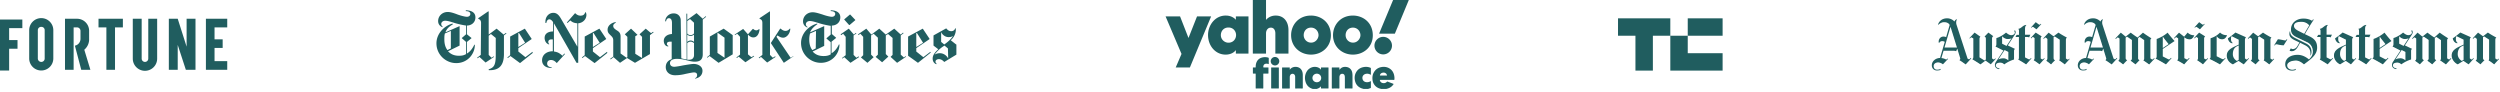
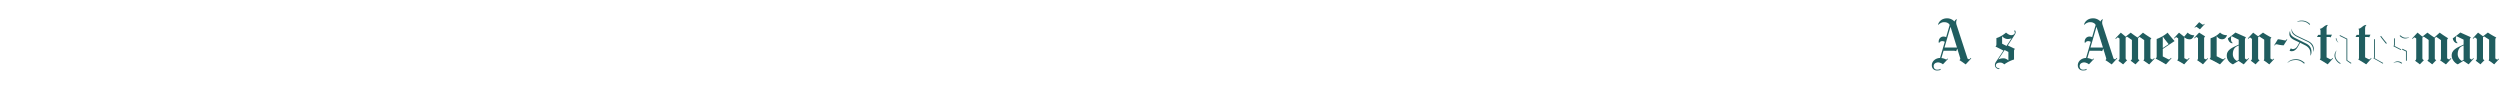
<svg xmlns="http://www.w3.org/2000/svg" width="956" height="35" fill="none">
-   <path fill="#205D5F" d="M11.165 11.54v10.874a4.612 4.612 0 009.223 0V11.54a4.611 4.611 0 10-9.223 0zm3.301 10.874V11.54a1.253 1.253 0 011.36-1.262 1.224 1.224 0 011.261 1.262v10.874a1.282 1.282 0 01-1.262 1.262 1.31 1.31 0 01-1.359-1.262zM46.99 7.171h-9.32v3.301h3.01v16.214h3.3V10.472h3.01v-3.3zm9.709 0v15.243a1.262 1.262 0 11-2.524 0V7.171h-3.398v15.243a4.66 4.66 0 009.32 0V7.171H56.7zm30.194 3.301v-3.3h-8.155v19.514h8.155v-3.301H82.04v-5.049h3.107v-3.3h-3.107v-4.564h4.854zm-52.33 16.214h-3.495l-2.427-9.223a2.65 2.65 0 002.136-2.622v-3.01a1.33 1.33 0 00-1.36-1.359h-1.262v16.214h-3.3V7.171h4.563a4.621 4.621 0 014.66 4.466v3.107a5.213 5.213 0 01-1.845 4.272l2.33 7.67zM71.36 7.171v10.68l-3.398-10.68h-3.398v19.515h3.398v-9.515l3.107 9.515h3.69V7.171h-3.399zM0 7.463v19.514h3.495v-8.35H6.7v-3.3H3.495v-4.563h5.049V7.463H0zM181.799 6.634c0-2.16-2.052-2.7-3.672-2.7v.324c.972 0 1.728.324 1.728 1.08 0 .432-.324 1.08-1.296 1.08-.756 0-2.376-.432-3.564-.864-1.404-.54-2.7-.972-3.78-.972-2.16 0-3.672 1.62-3.672 3.456 0 1.62 1.188 2.16 1.62 2.376l.108-.216c-.216-.216-.54-.432-.54-1.08 0-.432.432-1.188 1.512-1.188.972 0 2.268.432 3.996.972 1.512.432 3.132.756 3.996.864v3.348l-1.62 1.404v.108l1.62 1.404v4.644c-.864.54-1.836.648-2.7.648-1.62 0-3.024-.432-4.212-1.728l4.428-2.16V9.982l-5.4 2.376c.432-1.404 1.62-2.376 2.808-3.024l-.108-.324c-3.24.864-6.156 3.888-6.156 7.56 0 4.32 3.564 7.56 7.56 7.56 4.32 0 7.128-3.456 7.128-7.02h-.216c-.648 1.404-1.62 2.7-2.808 3.348V16.03l1.728-1.404v-.108l-1.728-1.404V9.766c1.62 0 3.24-1.08 3.24-3.132zm-9.396 11.88l-1.296.648c-.756-.972-1.188-2.268-1.188-4.104 0-.756 0-1.62.216-2.268l2.268-.972v6.696zm11.448 2.484l-1.404 1.08.216.216.648-.54 2.376 2.16 3.24-2.16-.108-.216-.864.54-1.08-1.08v-7.344l.864-.648 1.836 1.512v6.588c0 4.104-.864 4.752-2.7 5.4v.324c3.024.108 5.832-.864 5.832-6.156v-7.128l.972-.756-.216-.216-.864.648-2.7-2.268-3.024 2.268V4.366h-.216l-3.78 2.592v.216c.432.216 1.08.432 1.08 1.62l-.108 12.204zm19.764-1.188l-2.7 2.052-2.7-2.16v-1.296l5.076-3.456v-.108l-2.592-3.888-5.616 3.024v7.128l-1.08.864.216.216.972-.756 3.672 2.7 4.86-3.888-.108-.432zm-5.4-1.836v-5.292l.216-.108 2.376 3.78-2.592 1.62zm26.028-12.312c0-.324-.108-.648-.216-.972h-.216c-.324.864-.756 1.296-1.836 1.296-.972 0-1.62-.54-2.052-.972l-3.132 3.564.216.216 1.08-.972c.648.54 1.188.972 2.7 1.08v8.964l-6.372-10.908c-.54-.864-1.296-2.052-2.808-2.052-1.728 0-3.24 1.512-3.024 3.888h.324c.108-.648.432-1.404 1.188-1.404.54 0 1.08.54 1.404 1.08v3.564c-1.944 0-3.24.864-3.24 2.484 0 .864.432 2.16 1.728 2.484v-.216c-.216-.216-.324-.432-.324-.756 0-.54.432-.972 1.188-.972h.54v4.536c-2.268 0-4.104 1.296-4.104 3.456 0 2.052 1.728 3.024 3.672 2.916v-.216c-1.188-.108-1.728-.648-1.728-1.404 0-.972.648-1.404 1.512-1.404s1.62.54 2.16 1.188l3.132-3.456-.216-.216-.756.864c-1.188-1.08-1.836-1.404-3.24-1.62v-10.8l8.64 15.12h.648V8.902c1.62-.108 3.132-1.404 3.132-3.24zm7.884 14.148l-2.7 2.052-2.7-2.16v-1.296l5.076-3.456v-.108l-2.592-3.888-5.616 3.024v7.128l-1.08.864.216.216.972-.756 3.672 2.7 4.86-3.888-.108-.432zm-5.4-1.836v-5.292l.216-.108 2.376 3.78-2.592 1.62zm23.004-5.832l-.756.54-2.052-1.728-2.376 2.16.972.972v8.1l-2.592-1.62V13.87l.864-.54-2.484-2.376-2.376 2.16.972.972v7.776l-.324.216-2.268-1.62v-6.48c0-1.512-.756-1.944-1.62-2.484-.756-.54-1.188-.864-1.188-1.62 0-.648.648-.972.972-1.188V8.47c-.864 0-3.132.864-3.132 2.916 0 1.08.54 1.512 1.08 2.052s1.08.972 1.08 1.944v6.264l-1.188.864.216.216 1.08-.864 2.484 2.16 2.7-1.836 3.024 1.836 5.724-3.348v-7.236l1.404-1.08-.216-.216zm20.088-5.94l-1.08.972-2.376-2.16-3.564 2.592V5.23h-.324l.108 17.496c-.324 0-1.296-.216-2.052-.432l-.216-14.58c0-1.08-.756-2.592-2.7-2.592-1.944 0-3.24 1.512-3.24 3.024h.324c.108-.648.432-1.188 1.08-1.188.648 0 1.188.432 1.188 1.836v4.212c-1.944.108-3.132 1.188-3.132 2.592 0 .864.432 2.16 1.728 2.16v-.216c-.432-.216-.54-.54-.54-.756 0-.648.54-.864 1.404-.864h.432v6.696c-1.62.54-2.268 1.728-2.268 3.024 0 1.836 1.404 3.132 3.564 3.132 1.512 0 2.808-.216 4.104-.54 1.08-.216 2.484-.54 3.132-.54.864 0 1.188.432 1.188.972 0 .756-.324 1.08-.756 1.188v.216c1.728-.324 2.808-1.404 2.808-3.024s-1.62-2.592-3.348-2.592c-.864 0-2.7.324-3.996.54-1.512.324-3.024.54-3.456.54-.756 0-1.62-.324-1.62-1.404 0-.864.756-1.62 2.592-1.62.972 0 2.16.108 3.348.432 1.296.324 2.484.648 3.564.648 1.62 0 3.024-.54 3.024-2.808V7.498l1.296-1.08-.216-.216zm-4.428 6.588c-.324.324-.756.648-1.296.648s-1.08-.324-1.296-.648V8.038l1.08-.756 1.512 1.404v4.104zm0 3.24c-.216-.216-.756-.54-1.296-.54s-1.08.324-1.296.54v-2.808c.216.216.756.54 1.296.54s1.08-.324 1.296-.54v2.808zm0 5.076c0 .864-.54 1.728-1.728 1.728h-.864v-6.372c.216-.216.756-.54 1.296-.54s.972.324 1.296.54v4.644zm14.796-7.668l-3.456-2.484-5.292 3.024v7.02l-1.08.864.108.216.864-.648 3.456 2.592 5.4-3.24v-7.344zm-5.832 6.804v-7.776l2.7 1.944v7.668l-2.7-1.836zm16.092-9.072h-.216c-.324.216-.648.432-.972.432-.432 0-.972-.216-1.188-.54h-.216l-1.836 2.052-1.836-2.052-3.24 2.16.108.216.864-.54 1.08 1.188v6.804l-1.404 1.08.216.216.648-.54 2.592 2.16 3.348-2.268-.108-.216-.972.54-1.296-1.08v-7.56c.54.54 1.188 1.08 1.944 1.08 1.512.108 2.376-1.404 2.484-3.132zm12.96 10.368l-3.672 2.484-4.968-7.56 3.564-5.508h.216c.432.432 1.08.864 1.836.864s1.296-.432 1.62-.864h.216c-.108 2.16-1.62 3.456-2.7 3.456s-1.62-.54-2.268-.864l-.324.54 5.4 7.992 1.08-.648v.108zm-11.88-.54l-1.404 1.08.216.216.648-.54 2.376 2.16 3.24-2.16-.216-.216-.864.54-1.08-1.08V4.366h-.108l-3.888 2.592v.216c.432.216 1.08.324 1.08 1.62v12.204zm29.808-14.364c0-2.16-2.052-2.7-3.672-2.7v.324c.972 0 1.728.324 1.728 1.08 0 .432-.324 1.08-1.296 1.08-.756 0-2.376-.432-3.564-.864-1.404-.432-2.7-.864-3.78-.864-2.16 0-3.672 1.62-3.672 3.456 0 1.62 1.188 2.16 1.62 2.376l.108-.216c-.324-.216-.648-.432-.648-1.08 0-.432.432-1.188 1.512-1.188.972 0 2.268.432 3.996.972 1.512.432 3.132.756 3.996.864v3.348l-1.62 1.404v.108l1.62 1.404v4.644c-.864.54-1.836.648-2.7.648-1.62 0-3.024-.432-4.212-1.728l4.428-2.16v-7.56l-5.4 2.376c.54-1.404 1.728-2.376 2.808-3.132l-.108-.216c-3.24.864-6.156 3.78-6.156 7.452 0 4.32 3.564 7.56 7.56 7.56 4.32 0 7.128-3.456 7.128-7.02h-.216c-.648 1.404-1.62 2.7-2.808 3.348v-4.428l1.728-1.404v-.108l-1.62-1.404v-3.24c1.62 0 3.24-1.08 3.24-3.132zm-9.396 11.88l-1.296.648c-.756-.972-1.188-2.268-1.188-4.104 0-.756.108-1.62.324-2.268l2.268-.972-.108 6.696zm13.176-12.96h-.108l-2.16 1.836v.108l1.836 2.052h.216l2.16-1.836v-.108l-1.944-2.052zm3.24 15.984l-.864.54-1.08-1.08v-7.452l1.08-.756-.216-.216-.756.648-1.944-2.268-3.132 2.16.216.324.756-.54.972 1.188v7.02l-1.404 1.08.108.216.756-.54 2.376 2.16 3.24-2.16-.108-.324zm18.036-.108l-.756.54-1.188-1.08v-7.344l1.08-.864-.216-.216-.864.756-2.484-2.268-3.24 2.268-2.484-2.268-3.024 2.268-1.944-2.268-3.132 2.16.108.324.756-.54 1.08 1.188v7.02l-.864.864 2.484 2.052 2.376-2.16-.972-.972v-7.344l.972-.648 1.62 1.512v6.48l-.864.864 2.484 2.052 2.376-2.16-.972-.972v-7.128l.864-.54 1.728 1.512v6.48l-.756.756 2.484 2.268 3.348-2.268v-.324zm9.396-1.62l-2.7 2.052-2.7-2.16v-1.296l5.076-3.456v-.108l-2.592-3.888-5.616 3.024v7.344l3.78 2.7 4.86-3.888-.108-.324zm-5.4-1.836v-5.292l.216-.108 2.376 3.78-2.592 1.62zm15.228-.972l-2.052-1.62c1.404-1.188 1.944-2.808 1.944-3.888v-.648h-.216c-.216.54-.648 1.08-1.512 1.08s-1.404-.432-1.944-1.08l-4.86 2.7v3.888l1.836 1.404c-1.836 1.62-2.16 2.7-2.16 3.564 0 1.08.54 1.836 1.404 2.16l.108-.216c-.216-.216-.432-.324-.432-.864 0-.324.432-.864 1.296-.864 1.08 0 1.728.756 2.052 1.08l4.644-2.808v-3.888h-.108zm-1.188-3.24c-.756 1.296-2.376 2.592-3.348 3.24l-1.188-.972v-3.78c.432 1.08 1.62 1.944 2.808 1.944.756 0 1.188-.108 1.728-.432zm-1.836 8.64c-.54-1.188-1.836-2.052-3.132-2.052-.324 0-1.188 0-2.052.54.54-.864 1.944-2.376 3.78-3.456l1.296 1.08.108 3.888zM501.993 34c-.199-.073-.403-.136-.594-.22-1.133-.492-1.833-1.376-2.166-2.538-.377-1.318-.268-2.605.417-3.817.856-1.515 2.647-2.223 4.245-1.675.431.143.815.399 1.113.74.031.037.065.068.137.144 0-.25.007-.454-.003-.657-.006-.132.033-.182.172-.182.847.005 1.694.005 2.541 0 .124 0 .168.04.168.167-.003 2.574-.003 5.148 0 7.722 0 .123-.041.157-.158.156-.853-.003-1.706-.003-2.559 0-.13 0-.17-.044-.165-.17.009-.21.003-.42.003-.658-.135.13-.24.236-.351.335-.324.29-.703.476-1.117.6a.961.961 0 00-.111.053h-1.572zm3.231-4.184c.004-.912-.724-1.636-1.652-1.641-.94-.005-1.695.73-1.692 1.647.003.903.742 1.623 1.671 1.627.945.004 1.67-.703 1.673-1.633zM528.135 34c-.181-.05-.361-.099-.541-.151-1.539-.453-2.592-1.753-2.748-3.348-.092-.945-.004-1.85.446-2.697.654-1.229 1.684-1.955 3.049-2.172 1.004-.16 1.982-.04 2.882.475 1.069.61 1.666 1.56 1.91 2.745.106.502.137 1.016.09 1.527-.014.146-.065.175-.199.175-1.718-.004-3.437-.005-5.155-.002-.24 0-.24 0-.183.234.121.5.579.905 1.131.984.611.088 1.147-.048 1.565-.537.037-.042.142-.063.196-.043.74.278 1.476.567 2.216.846.127.049.135.095.063.205-.558.848-1.336 1.385-2.311 1.646-.146.04-.293.078-.439.116L528.135 34zm.902-5.112c.408 0 .816-.002 1.223 0 .124 0 .179-.044.124-.162-.084-.179-.146-.383-.277-.523-.415-.446-.946-.512-1.511-.37-.45.115-.761.394-.895.85-.04.136-.029.212.149.207.394-.01.791-.002 1.187-.002zM521.407 34c-.351-.115-.717-.198-1.05-.352-1.316-.607-2.053-1.656-2.273-3.077-.168-1.085-.012-2.116.568-3.06.626-1.017 1.556-1.61 2.715-1.842.927-.187 1.84-.123 2.719.253.061.027.135.116.136.177.009.829.006 1.658.006 2.514-.067-.034-.118-.058-.168-.085-.602-.323-1.232-.441-1.901-.248-.719.207-1.219.812-1.174 1.588.048.849.606 1.425 1.416 1.543a2.494 2.494 0 001.649-.326c.036-.02.073-.041.112-.06.016-.004.033-.005.049-.004a.88.88 0 01.019.135c0 .763-.004 1.525.002 2.288 0 .138-.044.214-.173.256-.299.097-.597.2-.896.3h-1.756zM493.208 26.667c.99-1.468 3.233-1.354 4.175-.322.439.482.672 1.053.759 1.688.032.26.047.521.044.783.004 1.597 0 3.194.006 4.794 0 .175-.032.24-.228.237a95.004 95.004 0 00-2.504 0c-.155 0-.192-.046-.191-.196.005-1.409.005-2.817.002-4.225 0-.304-.057-.598-.247-.844-.402-.52-1.245-.47-1.596.087-.168.267-.222.56-.221.872.003 1.354.003 2.708.002 4.062 0 .242 0 .241-.248.241-.834 0-1.669-.002-2.503.005-.148 0-.188-.047-.188-.187.003-2.562.002-5.123-.001-7.682 0-.137.046-.18.18-.178.864.004 1.73.004 2.595 0 .125 0 .172.036.167.165-.01.23-.003.465-.003.7zM512.193 26.702c.187-.2.33-.38.5-.532.521-.462 1.147-.625 1.828-.594 1.43.064 2.395.94 2.603 2.365.045.301.068.605.07.91.007 1.596 0 3.194.007 4.793 0 .163-.042.203-.203.2-.841-.008-1.682-.008-2.523 0-.165 0-.203-.051-.202-.209.006-1.36.006-2.719 0-4.079a2.534 2.534 0 00-.089-.648c-.116-.423-.416-.653-.849-.682-.41-.027-.737.133-.946.5-.16.279-.194.588-.195.9-.003 1.33-.005 2.659.003 3.989 0 .188-.051.234-.235.232-.834-.01-1.669-.009-2.504 0-.149 0-.185-.046-.183-.187.004-2.555.004-5.11 0-7.665 0-.157.053-.196.199-.195.847.005 1.694.005 2.541 0 .146 0 .191.047.182.19-.013.224-.004.452-.004.712zM485.172 24.524c-.373-.137-.721-.2-1.085-.156-.759.093-1.042.684-.995 1.33.003.036.11.096.17.096.517.008 1.035.005 1.553.005.245 0 .245 0 .245.25 0 .629-.007 1.257.004 1.884.003.175-.056.212-.218.21-.523-.01-1.047 0-1.572-.008-.153-.002-.195.048-.194.198.004 1.763 0 3.525.006 5.287 0 .173-.04.227-.219.225-.835-.01-1.669-.009-2.504-.002-.151 0-.192-.04-.192-.192.005-1.75.003-3.5.003-5.25 0-.262 0-.262-.269-.263-.213 0-.427-.005-.639.003-.117.003-.164-.034-.163-.154.003-.677.003-1.354 0-2.03 0-.119.043-.163.161-.16.195.007.39.004.585 0 .378-.004.319.032.326-.318.011-.533.079-1.056.273-1.557.439-1.134 1.289-1.77 2.465-1.989a4.254 4.254 0 012.022.092c.178.053.249.131.244.33-.015.633-.005 1.267-.005 1.902l-.002.267zM489.027 29.85c0 1.262-.005 2.525.005 3.785 0 .183-.06.209-.217.208-.829-.007-1.657-.008-2.487 0-.178.002-.236-.037-.235-.23.008-2.035.005-4.071.005-6.107 0-.5.005-1-.004-1.5-.003-.154.031-.214.199-.213.847.008 1.693.008 2.539 0 .168-.002.202.06.201.214-.005 1.28-.003 2.562-.003 3.842h-.003zM489.196 23.41a1.63 1.63 0 01-1.614 1.619c-.854.006-1.649-.653-1.658-1.617-.007-.89.745-1.62 1.639-1.623a1.633 1.633 0 011.633 1.621zM445.723 6.279h5.533l3.222 8.243 3.264-8.243h5.387l-8.112 19.514h-5.422l2.221-5.171-6.093-14.343zM468.742 5.95c-4.158 0-6.786 3.73-6.786 7.442 0 4.179 2.881 7.491 6.707 7.491 2.853 0 3.929-1.738 3.929-1.738v1.354h4.826V6.279h-4.826v1.293s-1.2-1.621-3.85-1.621zm1.026 4.57c1.918 0 2.908 1.518 2.908 2.888 0 1.475-1.06 2.922-2.908 2.922-1.531 0-2.915-1.251-2.915-2.86 0-1.63 1.113-2.95 2.915-2.95zM479.08 20.499V0h5.048v7.621s1.199-1.668 3.71-1.668c3.072 0 4.871 2.288 4.871 5.558V20.5h-5.011v-7.756c0-1.107-.527-2.176-1.721-2.176-1.215 0-1.849 1.085-1.849 2.176v7.756h-5.048zM501.316 5.953c-4.761 0-7.596 3.62-7.596 7.499 0 4.414 3.432 7.431 7.614 7.431 4.052 0 7.599-2.88 7.599-7.357 0-4.899-3.713-7.573-7.617-7.573zm.045 4.61c1.682 0 2.845 1.4 2.845 2.894 0 1.274-1.084 2.845-2.845 2.845-1.614 0-2.825-1.294-2.825-2.86 0-1.507 1.007-2.88 2.825-2.88zM517.342 5.953c-4.761 0-7.596 3.62-7.596 7.499 0 4.414 3.433 7.431 7.614 7.431 4.053 0 7.6-2.88 7.6-7.357 0-4.899-3.714-7.573-7.618-7.573zm.046 4.61c1.681 0 2.845 1.4 2.845 2.894 0 1.274-1.084 2.845-2.845 2.845-1.614 0-2.825-1.294-2.825-2.86 0-1.507 1.007-2.88 2.825-2.88zM528.943 20.8a3.352 3.352 0 100-6.704 3.352 3.352 0 000 6.705zM533.396 12.866h-6.034L532.717 0h6.012l-5.333 12.866zM638.727 7.002v6.667h-6.667v13.333h-6.667V13.669h-6.666V7.002h20zM658.727 7.002h-13.334v6.667h13.334V7.002zM658.727 20.335v6.667h-20V13.669h6.666v6.666h13.334zM780.579 9.248l-1.828 1.96-1.146-.838c-.117-.085-.208-.112-.286-.11a.326.326 0 00-.219.11l-.243.243-.176-.155 1.784-1.98 1.123.836c.115.085.215.132.307.132.098 0 .183-.03.265-.11l.241-.243.178.155zM791.431 22.59l-1.871 2.025c-.737-.592-1.633-1.233-2.135-1.541v-.045c.197-.176.219-.36.219-.793V15.17l-1.915-1.256c-.159.118-.365.271-.439.331v7.86c0 .53.175.77.55.902v.044a25.505 25.505 0 00-1.519 1.564 24.174 24.174 0 00-1.827-1.388v-.043c.329-.198.439-.49.439-1.013v-7.287l-.484-.418c-.082-.071-.16-.11-.241-.11-.1-.002-.205.049-.331.175l-.33.33-.198-.175 2.047-2.201 1.894 1.408 1.87-1.43c.794.573 2.387 1.481 3.215 1.892v.045c-.264.176-.374.44-.374.902v7.067l.462.308c.105.07.197.11.286.11.11 0 .215-.046.331-.177l.176-.198.175.177zM781.877 22.413l-1.96 2.18c-.638-.507-1.526-1.151-2.224-1.564v-.043c.243-.198.331-.434.331-.77V14.53l-.462-.308a.31.31 0 00-.198-.066c-.091 0-.183.063-.264.154l-.331.375-.198-.198 1.872-2.026 2.311 1.454v.02c-.286.221-.396.465-.396.904v7.529l.44.243a.63.63 0 00.308.088c.112 0 .212-.069.331-.199l.242-.265.198.177zM776.835 22.347l-2.048 2.268a41.061 41.061 0 00-3.015-1.827v-.045c.183-.149.264-.334.264-.705v-7.881h-1.321l.44-.814h.903v-1.475c0-.331-.007-.595-.265-.793v-.043c1.168-.11 1.778-1.476 3.039-1.498l.044.088c-.303.198-.506.638-.506 1.475v2.18h2.047l-.506 1.056c-.141-.11-.305-.176-.595-.176h-.946v7.793l1.144.595c.201.104.342.153.462.155.14.001.253-.065.397-.22l.286-.31.176.177zM763.186 22.501l-1.915 2.091-2.004-1.43-1.938 1.453c-.748-.53-2.113-1.365-3.104-1.96v-.045c.295-.183.396-.437.396-.88v-7.023l-.506-.307c-.099-.062-.186-.11-.264-.11-.096 0-.179.04-.264.13l-.286.31-.198-.154 1.98-2.114 2.225 1.585v.022c-.22.176-.353.398-.353.859v7.001l1.915 1.21.529-.396v-7.881c0-.462-.115-.697-.506-.859v-.022l1.475-1.519 1.849 1.366v.02c-.33.221-.462.544-.462.926v7.55l.33.243c.178.13.3.156.396.154.091-.002.17-.051.264-.154l.243-.264.198.198z" />
  <path fill="#205D5F" d="M768.007 23.052v-3.193l-1.454-.727-2.398 3.633c.44-.241 1.012-.462 2.025-.462.491 0 1.098.217 1.783.748h.044zm1.211-8.41c-.194.09-.895.286-1.41.286-.66 0-1.43-.264-2.179-1.035l-.021.023v2.796l1.695.858 1.915-2.928zm1.563-2.202c0 .176-.183.601-.265.727l-2.729 4.205 2.729 1.32v.045c-.242.154-.352.353-.352.791v3.237c-1.237.33-2.833 1.167-3.72 1.85-.419-.374-.881-.683-1.586-.683-1.026 0-1.651.44-1.651 1.08 0 .813.881 1.122 1.476 1.122l-.264.308c-.725-.088-1.564-.572-1.564-1.586 0-.811.531-1.395.859-1.892l2.399-3.634-3.037-1.54v-.044c.317-.208.352-.484.352-.969v-2.224c1.284-.329 2.812-1.32 3.676-2.09.699.578 1.343.99 2.003.99.865 0 1.366-.532 1.366-.947 0-.374-.132-.528-.309-.66l.352-.242c.139.141.265.35.265.836zM748.347 18.186l-2.443-7.881h-.045l-2.289 7.88h4.777zm5.46 4.14l-2.135 2.31c-.573-.436-1.733-1.255-2.377-1.63v-.042c.175-.122.284-.256.307-.441a.645.645 0 00-.023-.287l-1.1-3.587h-.043l-.419.946h-.022c-.211-.154-.595-.198-1.124-.198h-3.654l-.836 2.818c.432.015 1.105.19 1.586.44.106.056.2.09.286.088a.305.305 0 00.22-.11l.242-.264.198.176-1.937 2.047c-.351-.33-1.222-.727-1.805-.727-1.145 0-1.74.683-1.74 1.388 0 .88.503 1.387 1.321 1.387.654 0 1.1-.176 1.387-.33l-.132.44c-.187.088-.618.199-1.365.199-.934 0-1.915-.662-1.915-1.96 0-1.695 1.559-2.796 3.147-2.818l1.806-6.187c-.198-.109-.605-.264-.903-.264-.589 0-1.079.287-1.255.749l-.087-.023c-.033-.129-.088-.33-.088-.506 0-1.004.682-1.959 1.849-1.959.338 0 .75.107 1.012.198l1.343-4.623c-.352-.748-1.188-1.079-2.136-1.079-1.027 0-1.828.638-2.179 1.012l-.131-.088c.28-1.034 1.321-2.399 3.5-2.399.926 0 2.04.404 2.773 1.234h.022c.111-.464.57-.803.904-.882l.043.044a2.527 2.527 0 00-.307 1.19c0 .308.058.633.153.924l4.205 12.9.308.177a.532.532 0 00.286.088c.097-.005.177-.055.264-.154l.353-.396.198.199zM874.666 15.104l-1.388 2.223c-.977 0-1.899-.269-2.597-.374a2.25 2.25 0 00-.331-.022c-.168 0-.223.104-.33.264l-.132.198-.219-.131 1.386-2.246c.505-.011 1.668.249 2.51.418.161.033.278.023.374.023.163 0 .256-.11.374-.287l.132-.198.221.132zM869.646 22.59l-1.871 2.025c-.739-.592-1.633-1.233-2.136-1.541v-.045c.198-.176.22-.36.22-.793V15.17l-1.915-1.256c-.16.118-.366.271-.441.331v7.86c0 .53.177.77.55.902v.044a26.377 26.377 0 00-1.518 1.564 23.588 23.588 0 00-1.828-1.388v-.043c.331-.198.441-.49.441-1.013v-7.287l-.484-.418c-.083-.071-.16-.11-.243-.11-.098-.002-.203.049-.329.175l-.331.33-.198-.175 2.047-2.201 1.893 1.408 1.872-1.43c.794.573 2.387 1.481 3.215 1.892v.045c-.265.176-.374.44-.374.902v7.067l.462.308c.104.07.197.11.286.11.11 0 .215-.046.329-.177l.176-.198.177.177zM843.073 9.248l-1.827 1.96-1.144-.838c-.118-.085-.21-.112-.287-.11a.326.326 0 00-.22.11l-.242.243-.177-.155 1.784-1.98 1.122.836c.116.085.217.132.309.132.096 0 .183-.03.265-.11l.241-.243.176.155zM851.615 13.52c-.294.645-.791 1.496-1.871 1.496-.971 0-1.629-.55-2.047-1.145l-.045.022v7.617l1.915.97c.247.123.414.175.574.175.171 0 .329-.099.462-.242l.286-.308.176.154-2.158 2.356c-1.145-.683-2.906-1.608-3.941-2.07v-.022c.264-.199.353-.431.353-.881v-7c1.472-.485 2.582-1.123 3.632-2.202.662.646 1.442.989 2.643 1.035l.021.044zM844.373 22.413l-1.96 2.18c-.639-.507-1.526-1.151-2.223-1.564v-.043c.241-.198.329-.434.329-.77V14.53l-.462-.308a.307.307 0 00-.198-.066c-.091 0-.182.063-.264.154l-.331.375-.219-.177 1.893-2.047 2.311 1.454v.02c-.286.221-.396.465-.396.904v7.529l.441.243c.12.065.218.088.308.088.111 0 .211-.069.33-.199l.243-.265.198.177zM839.088 13.54c-.293.738-.904 1.498-1.76 1.498a3.013 3.013 0 01-2.004-.77h-.044v7.968l.661.353c.234.126.328.184.439.176.106-.006.212-.094.331-.22l.374-.397.198.176-2.068 2.29c-.772-.55-2.007-1.21-2.665-1.54v-.023c.286-.22.396-.564.396-.968v-7.397l-.529-.374a.418.418 0 00-.263-.09c-.085 0-.164.055-.264.155l-.353.352-.197-.175 1.915-2.07 1.96 1.563 1.341-1.585c.613.623 1.411 1.011 2.489 1.035l.043.043zM823.921 22.413l-2.07 2.223a66.876 66.876 0 00-2.246-1.562v-.023c.352-.241.352-.422.352-.815v-6.89l-1.805-1.255-.55.485v7.727c0 .3.176.528.527.683v.043l-1.518 1.586a29.523 29.523 0 00-1.85-1.388v-.043c.374-.286.485-.467.485-.86v-7.043l-1.893-1.3-.507.419v7.815c0 .352.198.638.572.77v.044l-1.541 1.586a46.988 46.988 0 00-1.827-1.365v-.045c.348-.214.462-.559.462-.99V14.73l-.418-.308a.41.41 0 00-.264-.088c-.118.004-.226.067-.331.176l-.374.396-.219-.198 2.091-2.222 1.849 1.54 1.938-1.54a41.852 41.852 0 002.62 1.87l2.068-1.87c.77.597 2.329 1.613 3.215 2.156v.045c-.351.242-.374.507-.374.969v6.67l.44.287c.141.09.239.135.33.131.107-.004.205-.073.352-.22l.288-.287.198.177zM856.084 22.876v-5.504l-.705.352c-.947.474-1.539 1.408-1.539 2.994 0 1.321.828 2.182 1.562 2.597l.682-.44zm3.92-.485l-2.005 2.224-1.98-1.343-2.158 1.343c-1.431-.705-2.334-1.827-2.334-3.368 0-2.224 2.239-3.102 3.897-3.875l.66-.309V15.17l-2.663-1.321-.198.177c-.067.264-.088.55-.088 1.012 0 .595.309 1.19.66 1.365l-.133.154c-.934-.066-1.577-.97-1.717-1.893.822-.533 2.188-1.603 2.884-2.224l4.03 1.805v.045c-.258.241-.396.55-.396 1.056v7l.374.264c.134.096.238.155.329.155.12 0 .234-.084.353-.22l.287-.33.198.176z" />
  <path fill="#205D5F" d="M829.292 16.865c-.58-.713-1.674-2.048-2.18-2.818l-.066.044v4.272l2.246-1.498zm2.267-1.167l-4.513 3.017v2.861l2.003 1.034a.806.806 0 00.374.112c.155 0 .274-.087.441-.265l.33-.352.198.176-2.134 2.334a55.81 55.81 0 00-3.964-2.224v-.044c.375-.176.418-.482.418-.925v-6.517c1.448-.483 3.11-1.474 4.184-2.42.591.821 1.91 2.413 2.663 3.213zM804.172 18.186l-2.444-7.881h-.043l-2.29 7.88h4.777zm5.459 4.14l-2.134 2.31c-.573-.436-1.733-1.255-2.378-1.63v-.043c.177-.12.285-.255.308-.44a.674.674 0 00-.022-.287l-1.101-3.587h-.044l-.419.946h-.022c-.209-.154-.594-.198-1.122-.198h-3.655l-.836 2.818c.431.015 1.105.19 1.586.44.105.056.201.09.285.088a.3.3 0 00.22-.11l.242-.264.198.176-1.936 2.047c-.351-.33-1.223-.727-1.806-.727-1.144 0-1.739.683-1.739 1.388 0 .88.504 1.387 1.32 1.387.655 0 1.101-.176 1.387-.33l-.132.44c-.186.088-.617.199-1.364.199-.934 0-1.915-.662-1.915-1.96 0-1.695 1.559-2.796 3.148-2.818l1.804-6.187c-.196-.109-.604-.264-.901-.264-.591 0-1.079.287-1.255.749l-.088-.023c-.032-.129-.089-.33-.089-.506 0-1.004.683-1.959 1.849-1.959.338 0 .751.107 1.013.198l1.343-4.623c-.352-.748-1.189-1.079-2.135-1.079-1.029 0-1.83.638-2.179 1.012l-.133-.088c.28-1.034 1.321-2.399 3.501-2.399.926 0 2.04.404 2.773 1.234h.022c.111-.464.571-.803.904-.882l.043.044a2.526 2.526 0 00-.308 1.19c0 .308.059.633.153.924l4.206 12.9.308.177a.533.533 0 00.287.088c.095-.005.177-.055.263-.154l.352-.396.198.199zM955.641 22.577l-1.871 2.025c-.739-.59-1.634-1.232-2.136-1.54v-.045c.197-.176.22-.36.22-.793v-7.066l-1.915-1.255c-.16.117-.366.27-.44.33v7.86c0 .531.176.77.55.903v.043a25.886 25.886 0 00-1.519 1.563 23.971 23.971 0 00-1.827-1.387v-.043c.329-.198.44-.488.44-1.014v-7.286l-.485-.419c-.081-.07-.159-.109-.241-.11-.099-.002-.205.05-.331.177l-.331.33-.198-.176 2.048-2.202 1.894 1.409 1.87-1.43c.794.574 2.388 1.48 3.215 1.892v.044c-.264.176-.374.44-.374.902v7.068l.462.308c.105.07.197.11.286.11.11 0 .216-.047.331-.176l.176-.198.176.176zM937.39 22.401l-2.069 2.224a66.38 66.38 0 00-2.246-1.564v-.022c.352-.241.352-.422.352-.815v-6.89l-1.805-1.255-.551.484v7.728c0 .3.177.528.529.683v.043l-1.519 1.585a30.43 30.43 0 00-1.849-1.387v-.043c.374-.287.484-.467.484-.859v-7.045l-1.893-1.3-.507.42v7.815c0 .352.199.638.573.77v.044l-1.541 1.585a49.395 49.395 0 00-1.827-1.365v-.044c.346-.215.462-.559.462-.99v-7.486l-.419-.307a.41.41 0 00-.264-.09c-.119.006-.227.068-.331.178l-.374.396-.198-.2 2.07-2.222 1.849 1.541 1.938-1.54a42.45 42.45 0 002.62 1.871l2.069-1.872c.769.598 2.329 1.613 3.214 2.157v.045c-.35.241-.374.508-.374.968v6.671l.44.286c.14.09.239.135.331.132.105-.004.204-.072.351-.22l.287-.287.198.177zM906.876 22.334l-2.047 2.268a41.343 41.343 0 00-3.015-1.827v-.044c.183-.149.263-.335.263-.704v-7.882h-1.32l.44-.814h.903v-1.476c0-.33-.008-.594-.265-.792v-.044c1.168-.11 1.777-1.475 3.038-1.497l.044.088c-.304.198-.506.639-.506 1.475v2.18h2.048l-.508 1.057c-.139-.11-.303-.177-.593-.177h-.947v7.794l1.145.593c.199.105.342.154.462.155.14.002.251-.064.396-.22l.287-.309.175.176zM892.149 22.334l-2.048 2.268a40.945 40.945 0 00-3.017-1.827v-.044c.184-.149.264-.335.264-.704v-7.882h-1.32l.441-.814h.902v-1.476c0-.33-.008-.594-.264-.792v-.044c1.168-.11 1.776-1.475 3.039-1.497l.043.088c-.304.198-.507.639-.507 1.475v2.18h2.048l-.507 1.057c-.14-.11-.303-.177-.594-.177h-.947v7.794l1.145.593c.201.105.342.154.462.155.14.002.253-.064.396-.22l.286-.309.178.176zM883.915 19.912c0 .573-.221 1.124-.375 1.322h-.065c.021-.176.043-.47.043-.639 0-1.207-.28-2.407-2.113-3.324-.748-.374-1.384-.708-1.85-.925l-.793 1.453c-.671 1.233-1.529 1.784-2.487 1.784-.323 0-.574-.127-.748-.22l.527-.925c.164.198.375.33.662.33.725 0 1.389-.39 1.827-1.167l.769-1.364c-.468-.218-.879-.419-1.716-.815-1.4-.663-2.136-1.343-2.136-2.465 0-.376.11-.838.198-1.014h.067c.069 1.102.339 1.806 2.091 2.686 1.384.696 2.697 1.343 4.029 2.003 1.544.767 2.07 1.894 2.07 3.28zM942.08 22.863V17.36l-.705.352c-.949.475-1.541 1.498-1.541 2.994 0 1.245.83 2.183 1.563 2.598l.683-.44zm3.918-.484l-2.003 2.223-1.982-1.342-2.158 1.342c-1.246-.553-2.333-1.962-2.333-3.368 0-2.223 2.24-3.102 3.896-3.875l.662-.308v-1.893l-2.665-1.32-.198.176c-.066.263-.088.55-.088 1.012 0 .594.31 1.189.66 1.365l-.132.153c-.933-.065-1.576-.967-1.717-1.893.821-.532 2.188-1.602 2.884-2.223l4.029 1.805v.044c-.257.243-.396.55-.396 1.057v7l.374.265c.134.095.238.154.331.154.119 0 .234-.084.352-.22l.286-.33.198.176z" />
-   <path fill="#205D5F" d="M919.844 23.04v-3.193l-1.453-.726-2.4 3.632c.44-.241 1.012-.462 2.026-.462.49 0 1.097.218 1.782.748h.045zm1.21-8.41c-.193.09-.894.285-1.408.285-.662 0-1.431-.264-2.179-1.034l-.023.022V16.7l1.695.859 1.915-2.929zm1.564-2.202c0 .176-.183.6-.264.727l-2.731 4.204 2.731 1.32v.046c-.243.153-.353.354-.353.792v3.236c-1.238.33-2.832 1.167-3.72 1.85-.419-.375-.881-.683-1.585-.683-1.028 0-1.651.44-1.651 1.079 0 .814.879 1.122 1.474 1.122l-.264.309c-.723-.088-1.563-.573-1.563-1.586 0-.811.53-1.395.858-1.893l2.401-3.632-3.039-1.54v-.046c.319-.208.352-.484.352-.968V14.54c1.285-.33 2.813-1.32 3.677-2.09.698.578 1.343.99 2.003.99.865 0 1.365-.531 1.365-.948 0-.374-.131-.527-.308-.66l.353-.241c.137.14.264.35.264.836zM912.227 16.853c-.58-.714-1.674-2.048-2.181-2.817l-.065.043v4.271l2.246-1.497zm2.267-1.167l-4.513 3.016v2.862l2.003 1.035a.82.82 0 00.374.11c.155 0 .272-.085.441-.264l.329-.352.199.176-2.135 2.334a55.371 55.371 0 00-3.964-2.224v-.045c.374-.176.419-.482.419-.924v-6.516c1.448-.484 3.109-1.475 4.183-2.422.591.822 1.91 2.414 2.664 3.214zM897.08 22.863V17.36l-.705.352c-.949.475-1.541 1.388-1.541 2.994 0 1.344.83 2.183 1.564 2.598l.682-.44zm3.918-.484l-2.003 2.223-1.982-1.342-2.158 1.342c-1.246-.553-2.332-1.827-2.332-3.368 0-2.223 2.239-3.102 3.896-3.875l.661-.308v-1.893l-2.664-1.32-.199.176c-.065.263-.088.55-.088 1.012 0 .594.31 1.189.661 1.365l-.132.153c-.935-.065-1.578-.967-1.717-1.893.822-.532 2.187-1.602 2.883-2.223l4.03 1.805v.044c-.258.243-.397.55-.397 1.057v7l.374.265c.134.095.238.154.331.154.119 0 .234-.084.352-.22l.286-.33.198.176zM883.056 9.72c-.63-.88-1.827-1.386-2.972-1.386-1.937 0-2.863.553-2.863 1.584 0 .797.709 1.411 1.762 1.938.924.462 1.451.728 2.158 1.079.45-.781 1.408-2.445 1.915-3.215zm3.016 8.475c0 2.67-2.098 4.25-5.041 6.407-.815-.704-1.919-1.453-3.017-1.453-1.96 0-3.39.77-3.39 1.872 0 1.08 1.002 1.651 1.959 1.651.69 0 1.131-.242 1.366-.353l-.111.441c-.163.066-.594.242-1.365.242-1.495 0-2.598-.836-2.598-2.4 0-2.576 2.398-3.633 4.734-3.633 1.984 0 3.485 1.05 4.337 1.762.817-.748 1.496-1.74 1.496-2.994 0-1.541-.724-2.907-2.091-3.567-1.329-.643-2.589-1.232-3.897-1.848-1.573-.742-2.377-1.463-2.377-3.15 0-2.068 1.714-4.072 4.821-4.072 1.281 0 2.465.353 3.237.858l.374-.572.264.155c-1.044 1.557-2.621 4.094-3.368 5.525.56.265 1.1.518 1.96.947 1.939.97 2.707 2.245 2.707 4.182zM789.78 24.108a42.987 42.987 0 00-1.717-1.21c.088-.155.11-.286.11-.529v-7.551l-2.004-1.278-.286.22 1.96 1.256v7.33c0 .365-.023.507-.154.662.44.284 1.385.95 1.872 1.342l.219-.242zM778.948 10.679l-1.034-.77a.886.886 0 00-.33-.133l-.22.265a.761.761 0 01.308.11l1.057.77.219-.242zM784.519 24.108l-1.299-.969c.176-.153.241-.436.241-.726v-7.772l-.726-.638a.49.49 0 00-.329-.11l-.221.264c.154 0 .246.036.309.088l.638.529v7.595c0 .419-.133.617-.33.837l1.497 1.123.22-.22zM775.976 13.805c-.11-.065-.309-.088-.439-.088h-1.167v.287h1.012c.198 0 .353.02.463.088l.131-.287zM772.564 13.343V11.78c0-.265-.066-.574-.176-.727l-.309.088c.133.155.155.396.155.727v1.475h.33zM780.094 24.086a36.97 36.97 0 00-1.74-1.188c.177-.155.198-.348.198-.64v-8.013l-.638-.44a.754.754 0 00-.286-.132l-.221.264a.592.592 0 01.264.11l.551.374v7.794c0 .418-.067.55-.263.77.486.286 1.453.97 1.937 1.344l.198-.243zM774.985 24.086a99.36 99.36 0 00-2.509-1.519c.067-.176.089-.379.089-.638v-8.212h-1.41l-.153.287h1.232v7.99c0 .44-.022.573-.155.706a81.245 81.245 0 012.687 1.629l.219-.243zM769.416 14.267c-.419.133-.705.176-1.409.176-.815 0-1.541-.55-1.916-.924l-.329.198c.351.352 1.144 1.012 2.113 1.012.55 0 1.211-.196 1.498-.351l.043-.11zM766.422 18.913l-2.576-1.343c.111-.198.111-.392.111-.705v-2.223l-.331.087v2.07c0 .485-.043.704-.221.902l2.841 1.453.176-.241zM768.535 23.162v-3.677l-1.673-.837-.199.287 1.543.77v3.61l.329-.153zM761.468 24.043l-1.541-1.102V14.73c0-.55-.198-.901-.462-1.034l-.242.242c.242.11.374.353.374.925v8.255l1.629 1.167.242-.241zM766.753 24.13c-.221-.22-.881-.661-1.608-.661-.859 0-1.343.31-1.652.595v.089c.331-.243.64-.397 1.498-.397.683 0 1.167.352 1.474.595l.288-.22zM757.594 24.174l-2.664-1.651c.176-.154.22-.413.22-.704V14.42l-.748-.484a.847.847 0 00-.286-.132l-.243.264a.75.75 0 01.286.11l.66.397v7.198c0 .419-.087.617-.286.836l2.796 1.762.265-.198zM751.848 24.108l-1.762-1.232a.601.601 0 00.177-.462c0-.114-.039-.225-.067-.309l-3.83-12.263c-.396-1.27-1.41-1.871-2.708-1.871-.77 0-1.189.286-1.453.506l-.022.066c.374-.176.748-.307 1.299-.307 1.323 0 2.226.638 2.598 1.827l3.787 12.108a.958.958 0 01.043.286.546.546 0 01-.241.484l1.98 1.388.199-.22zM743.834 15.5c-.301-.13-.638-.242-.946-.242-.419 0-.683.154-.881.375v.088c.198-.154.462-.221.793-.221.26 0 .682.133.946.286l.088-.286z" />
  <path fill="#205D5F" d="M748.083 19.023c-.11-.067-.419-.155-.903-.155h-3.808l-.088.286h3.742c.485 0 .815.088.926.155l.131-.286zM743.151 24.02c-.329-.264-.968-.66-1.716-.66-.947 0-1.454.396-1.674.704l-.043.132c.286-.286.682-.55 1.518-.55.683 0 1.277.307 1.717.616l.198-.242zM873.344 16.822c-.629.023-1.924-.301-2.553-.397a.965.965 0 00-.352.021l-.198.331a.994.994 0 01.352-.043c.634.094 1.859.42 2.575.395l.176-.307zM867.995 24.108a42.987 42.987 0 00-1.717-1.21c.088-.155.11-.286.11-.529v-7.551l-2.004-1.278-.286.22 1.96 1.256v7.33c0 .365-.023.507-.154.662a29.13 29.13 0 011.871 1.342l.22-.242zM862.733 24.108l-1.299-.969c.176-.153.242-.436.242-.726v-7.772l-.726-.638a.496.496 0 00-.331-.11l-.219.264c.154 0 .245.036.307.088l.64.529v7.595c0 .419-.133.617-.331.837l1.497 1.123.22-.22zM853.2 16.227c-.351-.34-.744-.979-.748-1.651l-.264.176c.154.77.606 1.267.969 1.496l.043-.02zM858.198 24.108l-1.585-1.056V14.84l-2.73-1.365-.286.22 2.685 1.32v8.17l1.696 1.165.22-.242zM850.866 14.355l-.021-.043c-.22.11-.506.22-1.035.22-.793 0-1.431-.639-1.717-1.057l-.286.22c.329.396.881 1.122 1.981 1.122.573 0 .968-.33 1.078-.462zM854.126 24.218c-.617-.308-2.07-1.408-2.07-2.971 0-.948.241-1.541.462-1.872h-.066c-.198.198-.727.858-.727 1.872 0 1.518 1.212 2.706 2.113 3.147l.288-.175zM841.444 10.679l-1.034-.77a.884.884 0 00-.331-.133l-.22.265a.75.75 0 01.308.11l1.057.77.22-.242zM849.062 24.153a46.602 46.602 0 00-3.346-1.784c.131-.155.131-.392.131-.683v-7l-.33.11v6.847c0 .418-.022.616-.22.836 1.21.573 2.687 1.38 3.566 1.893l.199-.22zM838.318 14.42l-.021-.087c-.177.088-.507.22-.926.22-.748 0-1.408-.462-1.694-.726l-.243.287c.396.33 1.013.726 1.915.726.419 0 .815-.242.969-.42zM842.589 24.086c-.417-.31-1.167-.82-1.739-1.188.176-.155.198-.348.198-.64v-8.013l-.638-.44a.76.76 0 00-.286-.132l-.221.264a.597.597 0 01.264.11l.55.374v7.794c0 .418-.065.55-.264.77.487.286 1.453.97 1.938 1.344l.198-.243zM835.389 24.108l-2.091-1.21c.176-.155.176-.415.176-.705V14.4l-.77-.551a.737.737 0 00-.287-.132l-.219.264a.588.588 0 01.264.11l.683.463v7.594c0 .42-.088.64-.287.86a39.99 39.99 0 012.334 1.342l.197-.242zM829.797 16.534c-.546-.625-1.671-2.016-2.223-2.794l-.286.197c.489.692 1.604 2.12 2.202 2.818l.307-.22zM828.411 24.108l-3.368-1.872c.176-.153.198-.391.198-.68V14.95l-.331.11v6.45c0 .42-.043.617-.263.816a90.13 90.13 0 013.566 2.024l.198-.242zM822.049 24.13l-1.696-1.189c.133-.131.133-.356.133-.615v-7.31l-1.938-1.343-.243.243 1.85 1.298v7.024c0 .484-.044.638-.242.791l1.915 1.343.221-.241zM816.809 24.108l-1.3-.968c.178-.154.266-.397.266-.726V14.95l-2.004-1.343-.265.22 1.938 1.321v7.287c0 .364-.11.573-.374.771l1.518 1.144.221-.242zM812.098 24.108l-1.277-.946c.176-.176.219-.419.219-.881v-7.793l-.681-.53a.575.575 0 00-.331-.087l-.219.243c.153 0 .241.017.307.065l.594.44v7.617c0 .552-.11.772-.351.97l1.518 1.123.221-.22zM807.673 24.108l-1.762-1.232a.6.6 0 00.176-.462c0-.114-.039-.225-.065-.309l-3.831-12.263c-.397-1.27-1.409-1.871-2.708-1.871-.771 0-1.189.286-1.453.506l-.022.066c.374-.176.748-.307 1.298-.307 1.325 0 2.226.638 2.599 1.827l3.786 12.108a.966.966 0 01.045.286.545.545 0 01-.243.484l1.982 1.388.198-.22zM799.659 15.5c-.301-.13-.639-.242-.947-.242-.418 0-.682.154-.88.375v.088c.198-.154.462-.221.792-.221.26 0 .682.133.946.286l.089-.286z" />
  <path fill="#205D5F" d="M803.908 19.023c-.11-.067-.418-.155-.903-.155h-3.808l-.089.286h3.742c.485 0 .816.088.926.155l.132-.286zM798.977 24.02c-.331-.264-.969-.66-1.717-.66-.948 0-1.453.396-1.674.704l-.044.132c.286-.286.682-.55 1.52-.55.682 0 1.276.307 1.717.616l.198-.242zM953.989 24.096a41.584 41.584 0 00-1.717-1.21c.088-.155.111-.287.111-.53v-7.551l-2.003-1.276-.287.22 1.959 1.254v7.331c0 .364-.022.507-.154.662.44.283 1.385.95 1.872 1.343l.219-.243zM948.728 24.096l-1.299-.969c.176-.153.241-.436.241-.726V14.63l-.725-.638a.497.497 0 00-.33-.11l-.22.264c.153 0 .245.036.307.088l.639.529v7.595c0 .418-.133.617-.33.836l1.497 1.123.22-.22zM939.195 16.215c-.352-.341-.745-.979-.748-1.652l-.264.176c.153.77.607 1.269.968 1.497l.044-.021zM944.193 24.096l-1.585-1.057v-8.212l-2.731-1.365-.286.22 2.686 1.321v8.169l1.696 1.167.22-.243zM940.12 24.206c-.617-.308-2.07-1.409-2.07-2.972 0-.947.243-1.54.462-1.872h-.065c-.199.199-.726.859-.726 1.872 0 1.453 1.21 2.708 2.113 3.148l.286-.176zM935.519 24.118l-1.696-1.19c.133-.13.133-.356.133-.615v-7.308l-1.937-1.345-.243.243 1.849 1.3v7.022c0 .485-.044.638-.241.792l1.915 1.343.22-.242zM930.279 24.096l-1.299-.969c.177-.153.264-.396.264-.726v-7.463l-2.003-1.343-.264.22 1.937 1.32v7.289c0 .362-.11.572-.374.769l1.519 1.146.22-.243zM925.568 24.096l-1.277-.947c.176-.176.219-.418.219-.88v-7.794l-.682-.528a.569.569 0 00-.33-.088l-.22.242c.153 0 .243.018.308.066l.595.44v7.618c0 .55-.11.77-.353.968l1.52 1.123.22-.22zM921.252 14.255c-.417.133-.705.177-1.408.177-.815 0-1.541-.551-1.915-.925l-.331.198c.353.352 1.145 1.012 2.113 1.012.552 0 1.212-.197 1.497-.352l.044-.11zM918.258 18.9l-2.575-1.342c.11-.199.11-.392.11-.705v-2.224l-.331.088v2.07c0 .484-.043.705-.219.903l2.839 1.452.176-.242zM920.372 23.15v-3.677l-1.673-.836-.198.286 1.54.77v3.61l.331-.154zM912.733 16.523c-.547-.627-1.672-2.018-2.223-2.796l-.286.198a51.915 51.915 0 002.201 2.817l.308-.219zM918.589 24.118c-.22-.22-.881-.66-1.607-.66-.859 0-1.344.308-1.651.593v.09c.33-.243.638-.397 1.496-.397.683 0 1.167.352 1.476.595l.286-.221zM906.018 13.793c-.11-.066-.31-.088-.441-.088h-1.166v.286h1.012c.198 0 .352.022.462.088l.133-.286zM902.605 13.33v-1.562c0-.264-.066-.573-.176-.728l-.308.09c.132.153.155.395.155.725v1.476h.329zM911.346 24.096l-3.368-1.87c.176-.156.198-.393.198-.683v-6.605l-.331.11v6.45c0 .419-.043.617-.264.815a88.67 88.67 0 013.567 2.026l.198-.243zM905.027 24.073a99.425 99.425 0 00-2.51-1.518c.066-.176.088-.378.088-.638v-8.212h-1.408l-.154.286h1.233v7.991c0 .44-.023.573-.155.705a80.046 80.046 0 012.687 1.63l.219-.244zM894.195 16.215c-.352-.341-.744-.979-.748-1.652l-.264.176c.154.77.607 1.269.969 1.497l.043-.021zM899.194 24.096l-1.586-1.057v-8.212l-2.73-1.365-.287.22 2.687 1.321v8.169l1.695 1.167.221-.243zM891.29 13.793c-.11-.066-.311-.088-.441-.088h-1.167v.286h1.014c.198 0 .351.022.462.088l.132-.286zM887.877 13.33v-1.562c0-.264-.065-.573-.176-.728l-.308.09c.133.153.154.395.154.725v1.476h.33zM883.386 9.213c-.704-.66-1.695-1.343-3.126-1.343-1.035 0-1.563.264-1.806.397l-.021.088c.417-.132.969-.22 1.672-.22 1.564 0 2.555.792 3.082 1.387l.199-.309zM895.12 24.206c-.616-.308-2.07-1.409-2.07-2.972 0-.947.243-1.54.464-1.872h-.067c-.198.199-.726.859-.726 1.872 0 1.476 1.21 2.708 2.113 3.148l.286-.176zM890.299 24.073c-.638-.4-1.849-1.137-2.51-1.518.066-.176.088-.378.088-.638v-8.212h-1.408l-.155.286h1.233v7.991c0 .44-.021.573-.154.705a80.988 80.988 0 012.686 1.63l.22-.244zM884.839 19.033c0-1.563-.756-2.641-2.29-3.368l-3.897-1.85c-1.654-.785-2.134-1.696-2.355-2.818l-.044.043c.022 1.257.297 2.137 2.289 3.084l3.854 1.827c1.602.76 2.246 2.134 2.267 3.786l.067-.044c.043-.11.109-.551.109-.66zM877.464 19.054v-.066a2.7 2.7 0 01-.924.155c-.188 0-.419-.11-.573-.198l-.154.286c.132.088.355.154.529.154.55 0 .879-.176 1.122-.331zM881.36 24.096c-.726-.705-1.87-1.453-3.236-1.453-2.223 0-3.016.88-3.39 1.408l.045.045c.351-.44 1.32-1.145 3.235-1.145 1.365 0 2.51.859 3.039 1.388l.307-.243z" />
</svg>